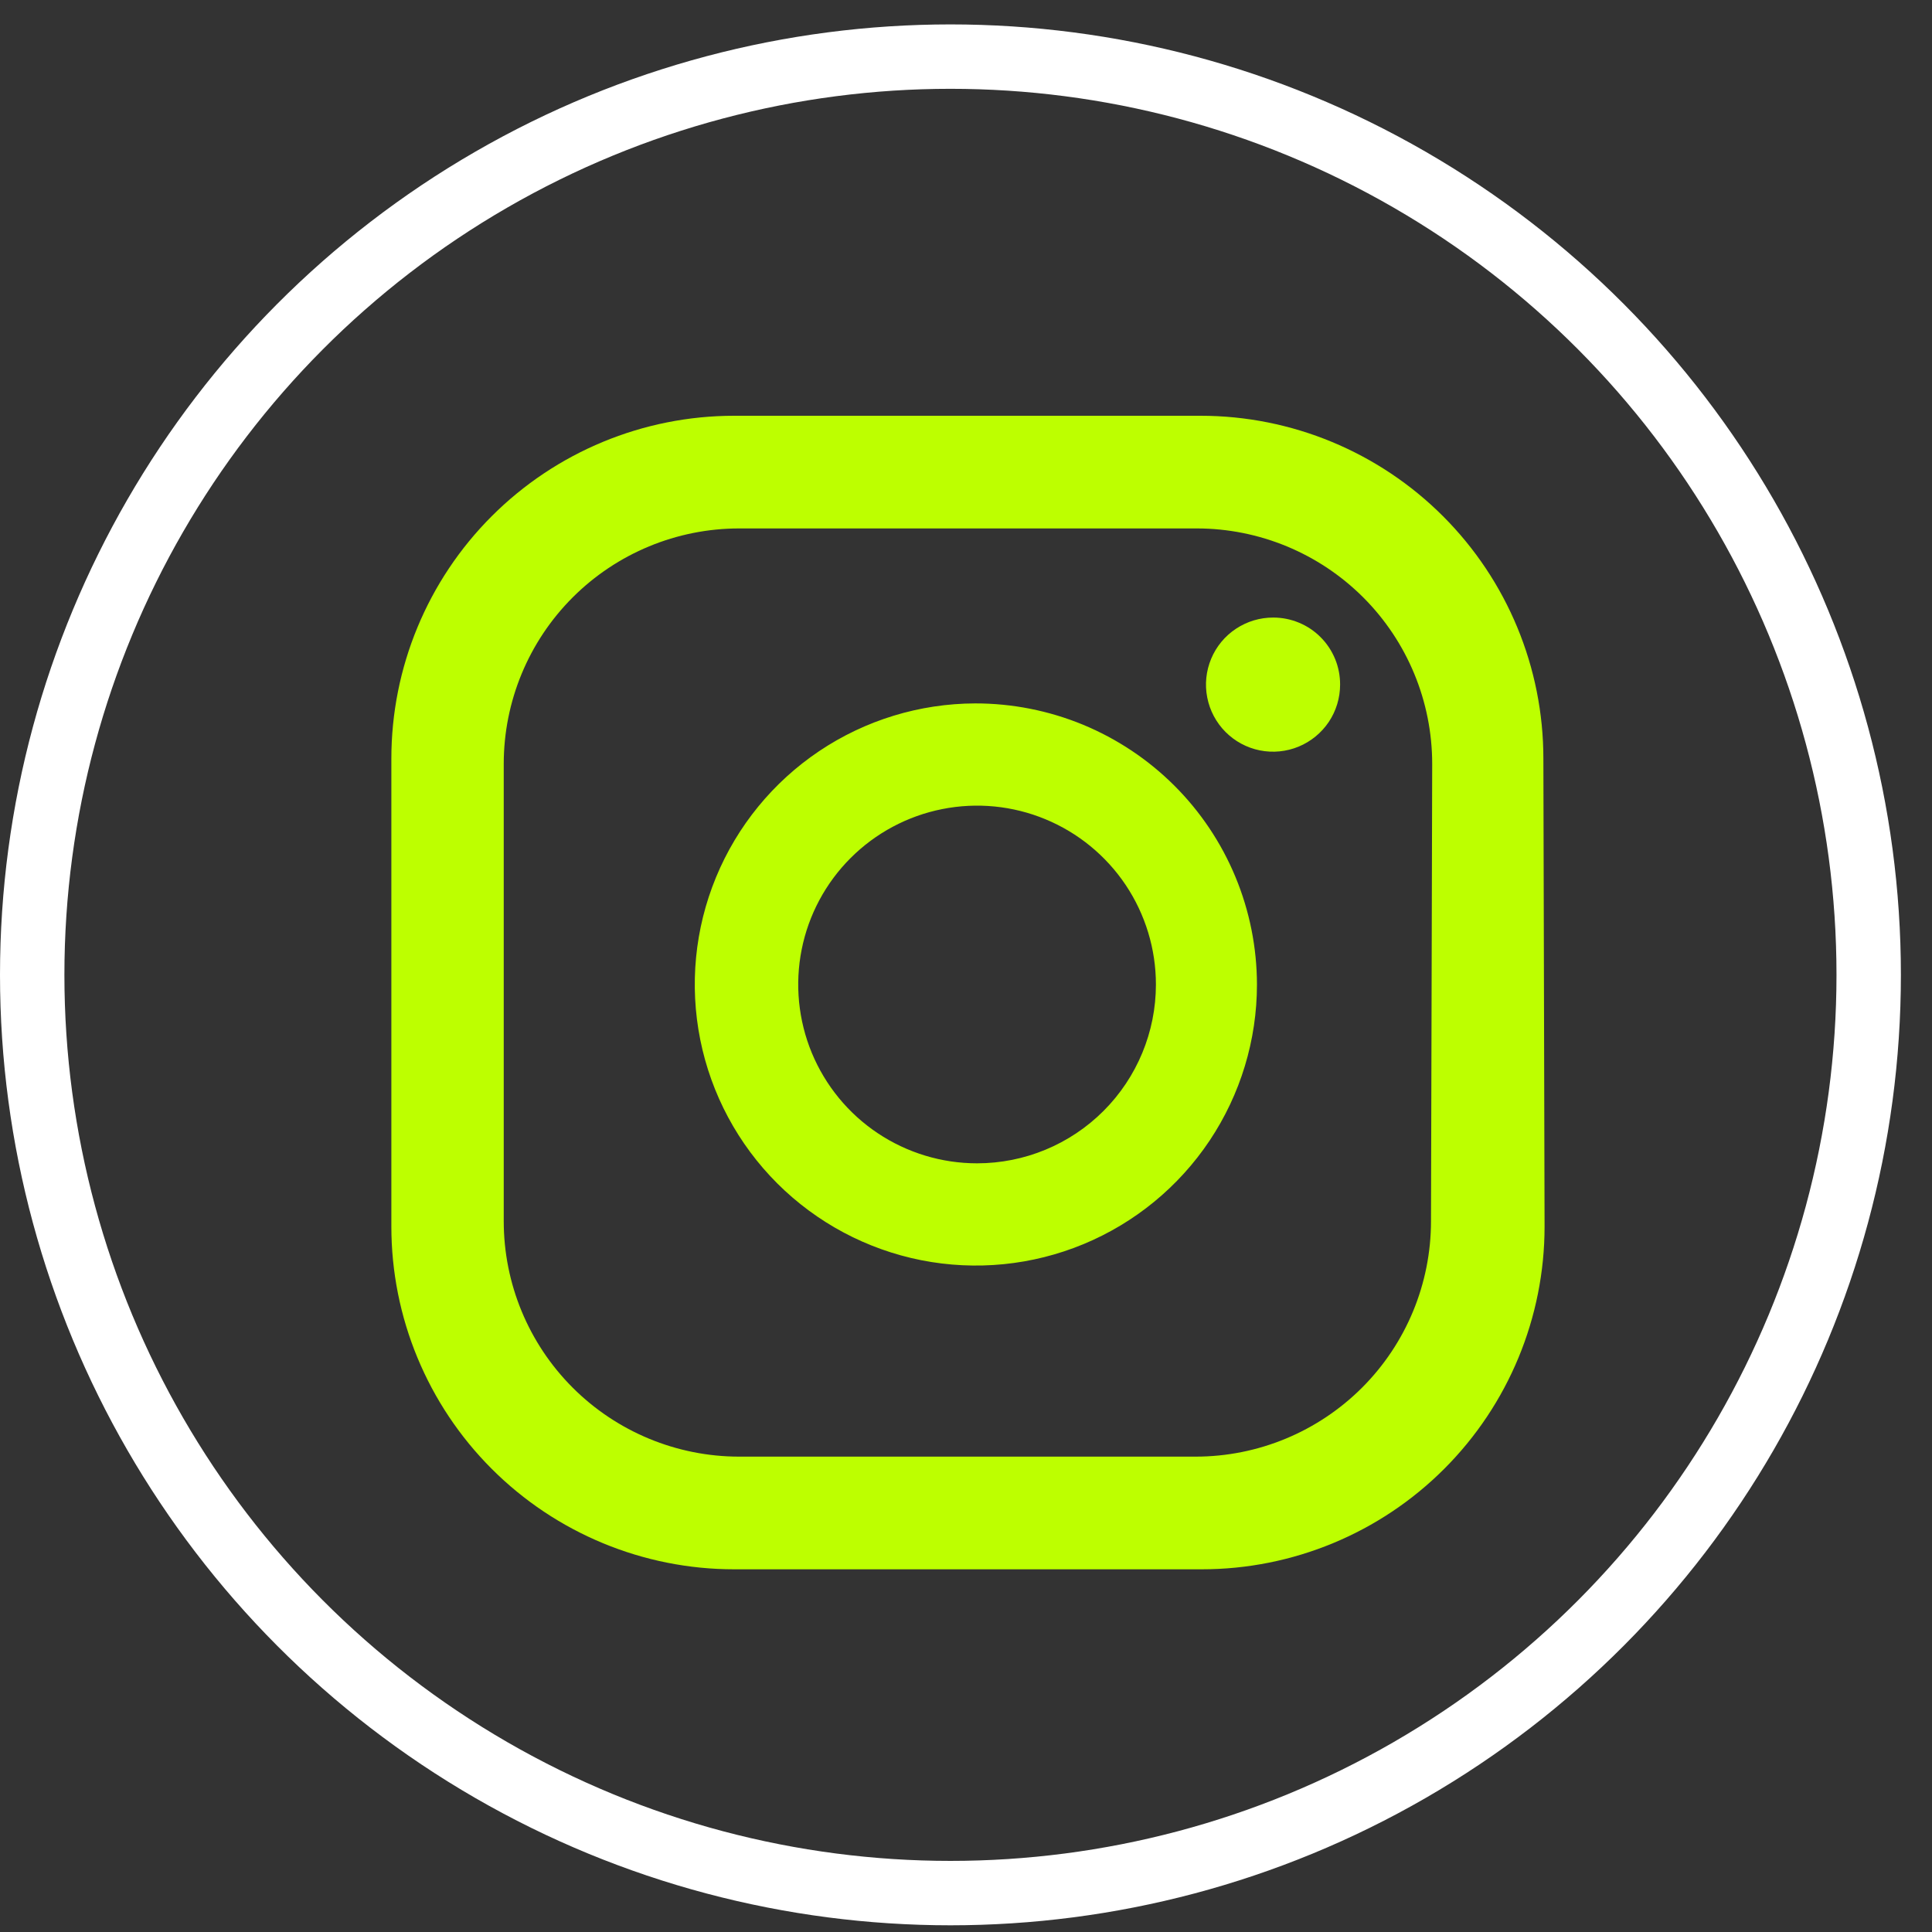
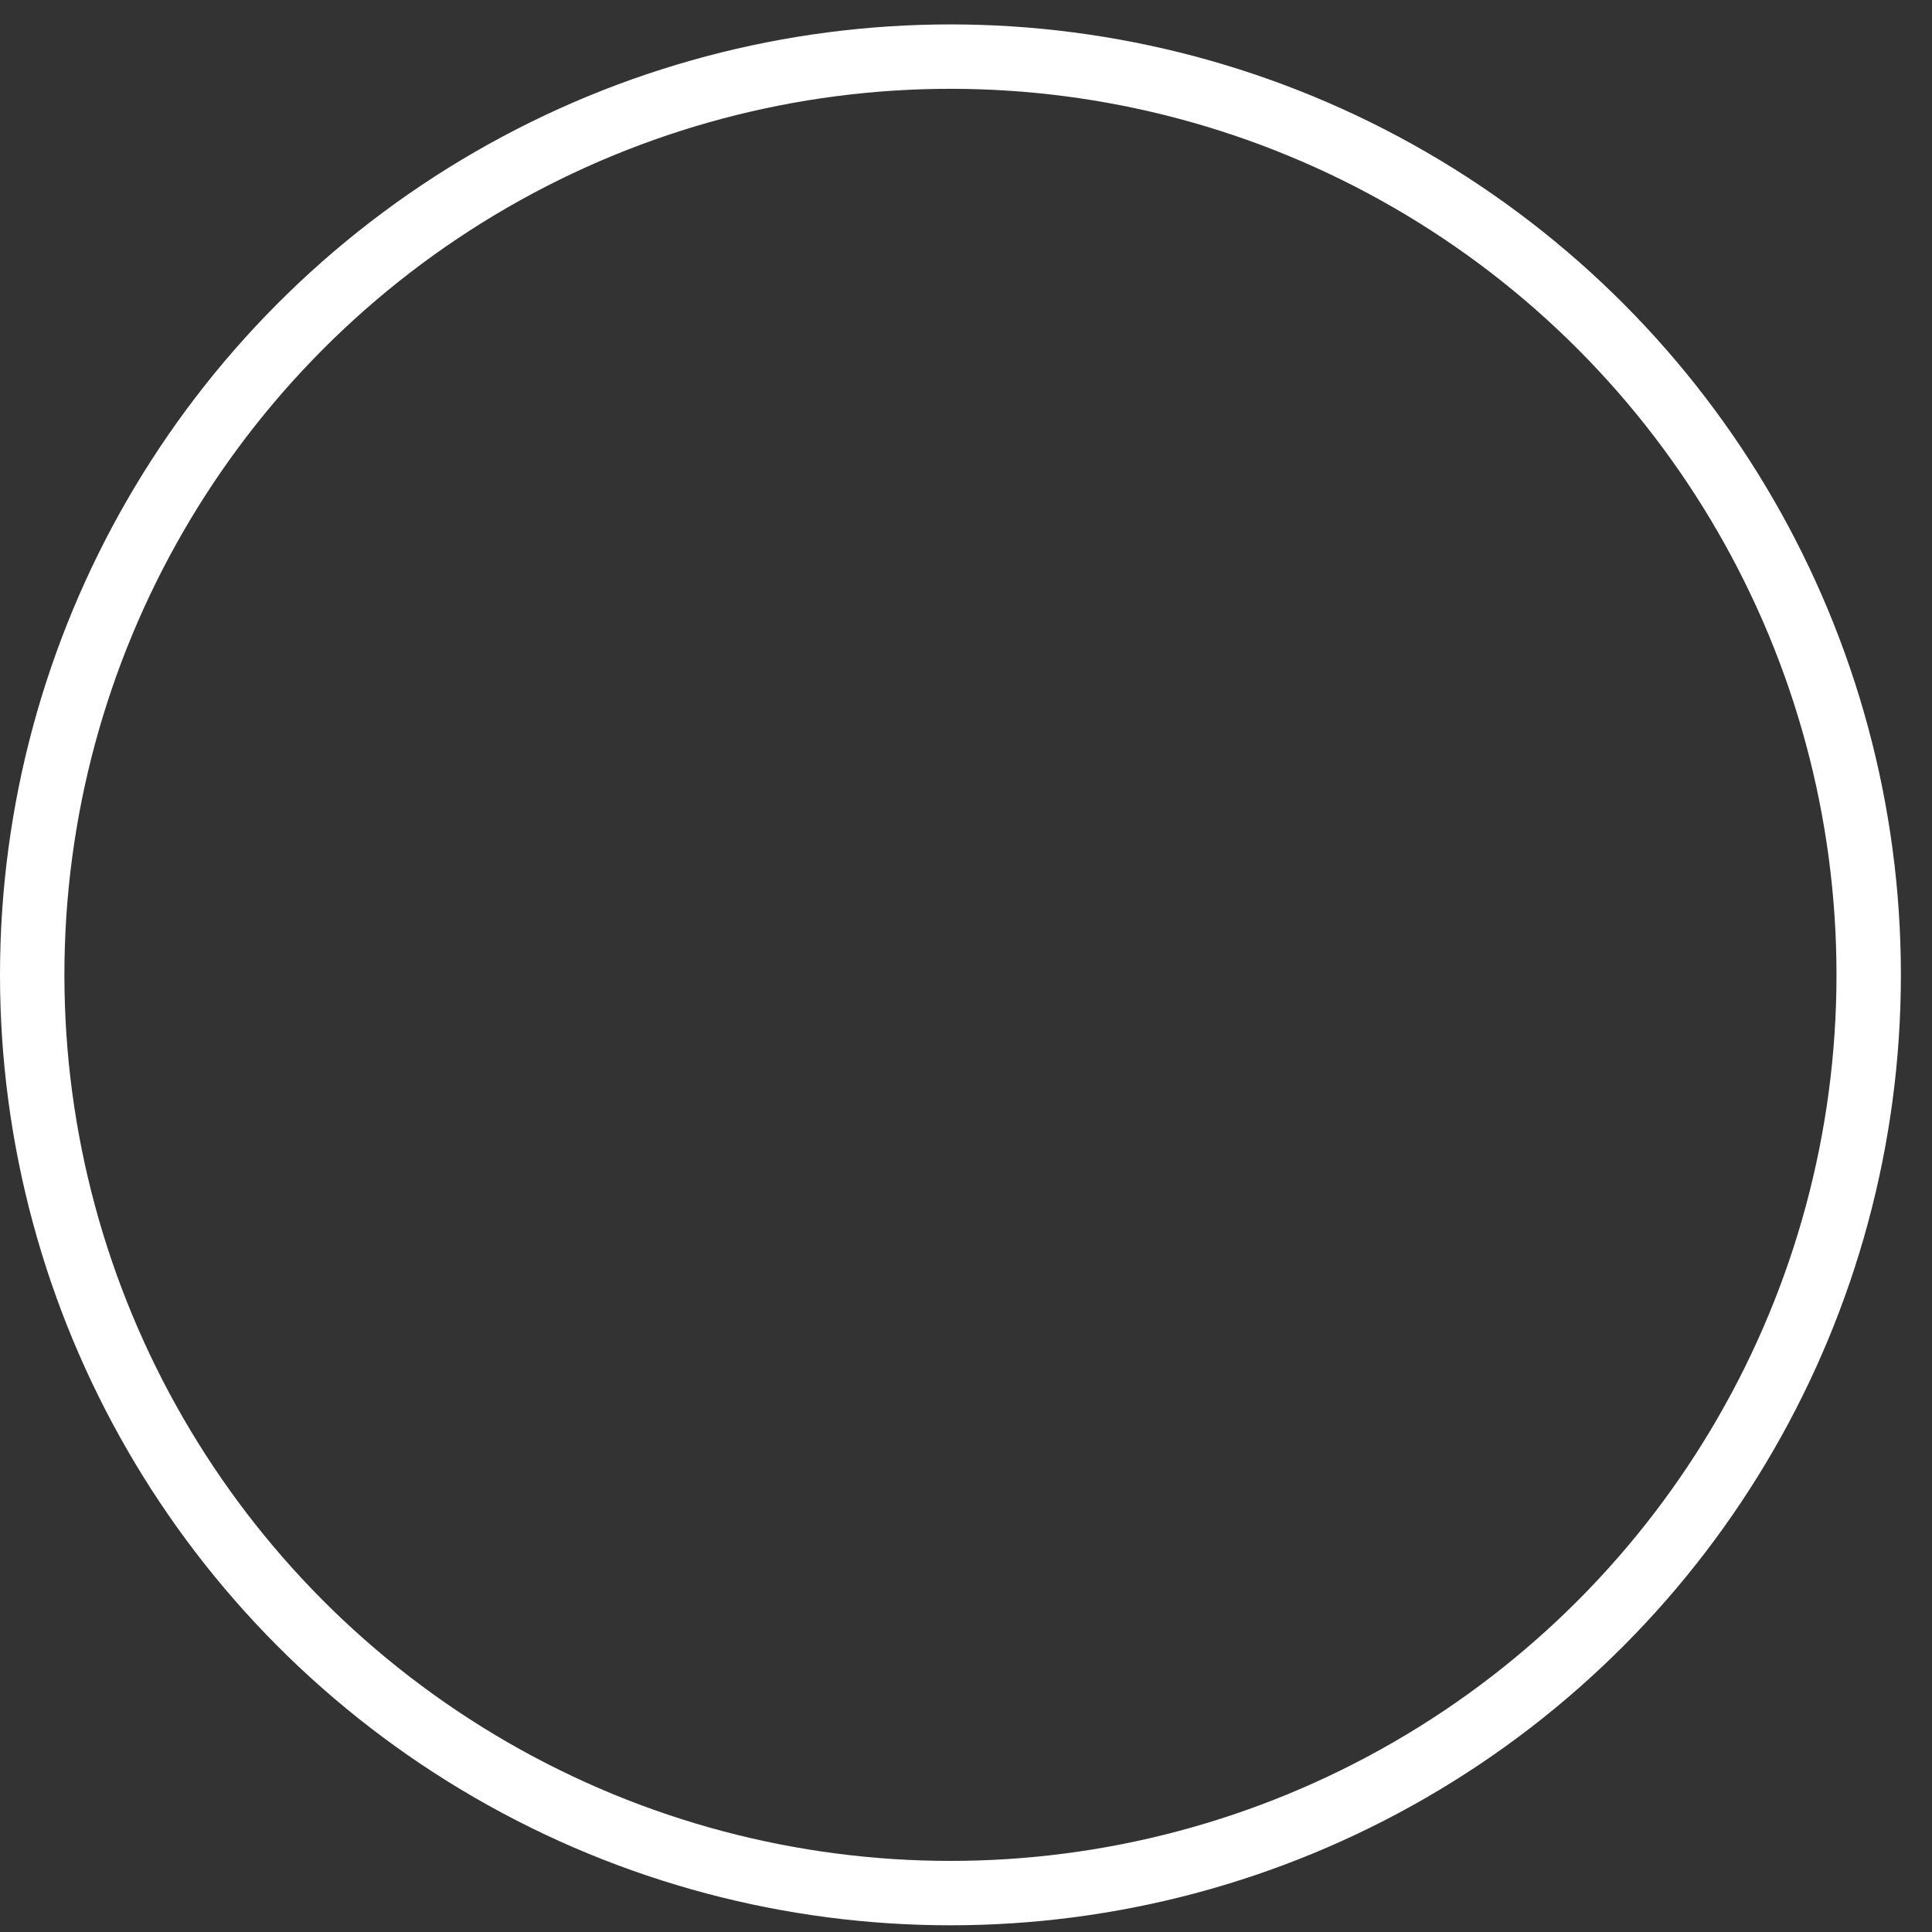
<svg xmlns="http://www.w3.org/2000/svg" width="60" height="60" viewBox="0 0 60 60" fill="none">
  <rect x="0" y="0" width="60" height="60" fill="#333333" stroke="none" />
  <circle cx="29.517" cy="30.275" r="28.517" stroke="white" stroke-width="2" />
-   <path d="M41.618 21.262C41.618 21.674 41.496 22.077 41.267 22.42C41.037 22.762 40.711 23.029 40.33 23.187C39.949 23.344 39.53 23.385 39.126 23.304C38.721 23.223 38.35 23.023 38.059 22.731C37.769 22.439 37.571 22.067 37.492 21.662C37.412 21.258 37.455 20.839 37.614 20.458C37.773 20.078 38.041 19.753 38.385 19.526C38.729 19.298 39.132 19.177 39.545 19.179C39.818 19.179 40.088 19.233 40.34 19.338C40.593 19.442 40.822 19.596 41.014 19.79C41.207 19.983 41.359 20.213 41.463 20.465C41.567 20.718 41.619 20.989 41.618 21.262ZM39.036 30.574C39.036 32.3 38.524 33.987 37.566 35.422C36.607 36.857 35.245 37.976 33.651 38.637C32.057 39.298 30.303 39.472 28.61 39.137C26.917 38.801 25.362 37.972 24.14 36.753C22.919 35.534 22.086 33.98 21.747 32.288C21.408 30.596 21.578 28.842 22.236 27.246C22.894 25.651 24.01 24.286 25.443 23.325C26.876 22.364 28.562 21.849 30.288 21.845C31.435 21.844 32.572 22.069 33.633 22.506C34.693 22.945 35.657 23.587 36.47 24.398C37.282 25.208 37.927 26.171 38.367 27.231C38.807 28.291 39.034 29.427 39.036 30.574ZM35.898 30.574C35.898 29.476 35.572 28.402 34.962 27.488C34.351 26.575 33.484 25.863 32.469 25.443C31.454 25.022 30.337 24.912 29.26 25.127C28.183 25.341 27.193 25.87 26.416 26.647C25.639 27.424 25.11 28.413 24.896 29.491C24.682 30.568 24.792 31.685 25.212 32.7C25.633 33.714 26.344 34.582 27.258 35.192C28.171 35.802 29.245 36.128 30.343 36.128C31.817 36.128 33.229 35.543 34.271 34.501C35.312 33.46 35.898 32.047 35.898 30.574ZM47.931 23.557C47.931 20.734 46.81 18.026 44.813 16.03C42.817 14.034 40.109 12.912 37.286 12.912H22.799C19.976 12.912 17.268 14.034 15.272 16.03C13.275 18.026 12.154 20.734 12.154 23.557V38.091C12.154 40.914 13.275 43.622 15.272 45.618C17.268 47.614 19.976 48.736 22.799 48.736H37.323C40.146 48.736 42.854 47.614 44.85 45.618C46.847 43.622 47.968 40.914 47.968 38.091L47.931 23.557ZM44.441 37.924C44.441 39.864 43.671 41.724 42.3 43.095C40.928 44.466 39.068 45.237 37.129 45.237H22.956C21.017 45.237 19.157 44.466 17.785 43.095C16.414 41.724 15.644 39.864 15.644 37.924V23.724C15.644 21.785 16.414 19.924 17.785 18.553C19.157 17.182 21.017 16.411 22.956 16.411H37.166C39.105 16.411 40.965 17.182 42.337 18.553C43.708 19.924 44.478 21.785 44.478 23.724L44.441 37.924Z" fill="#BDFF00" />
</svg>